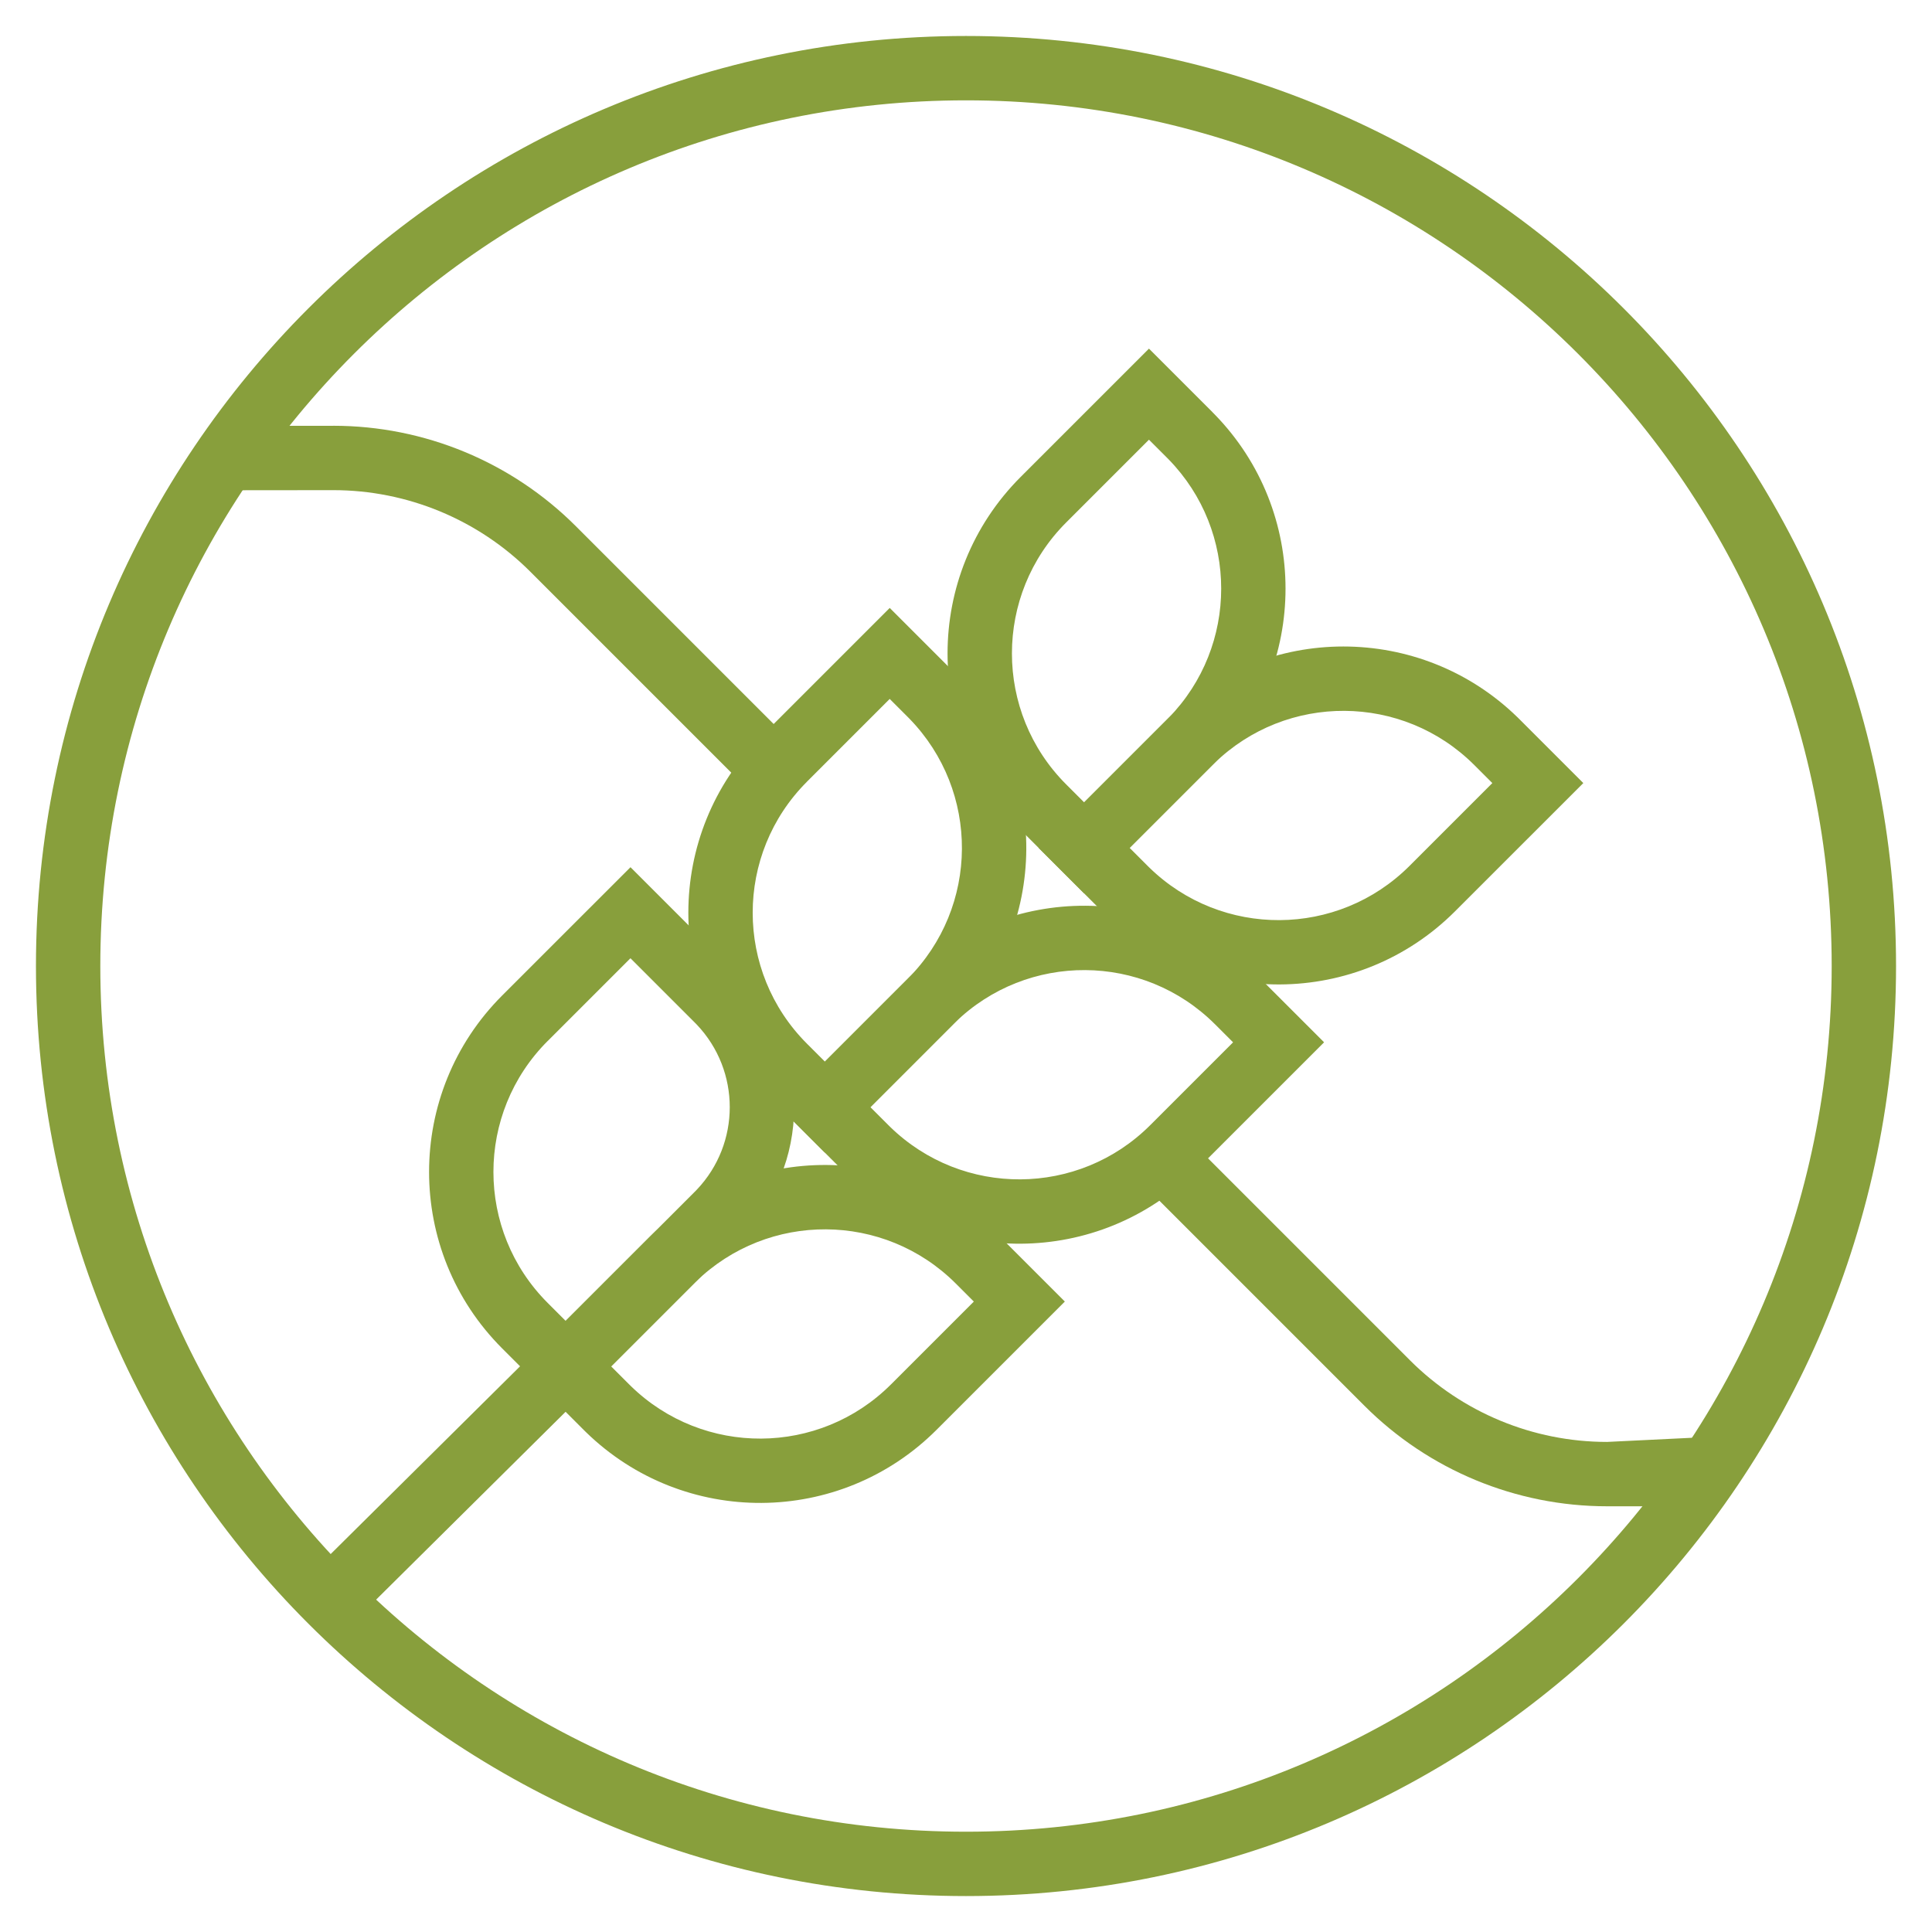
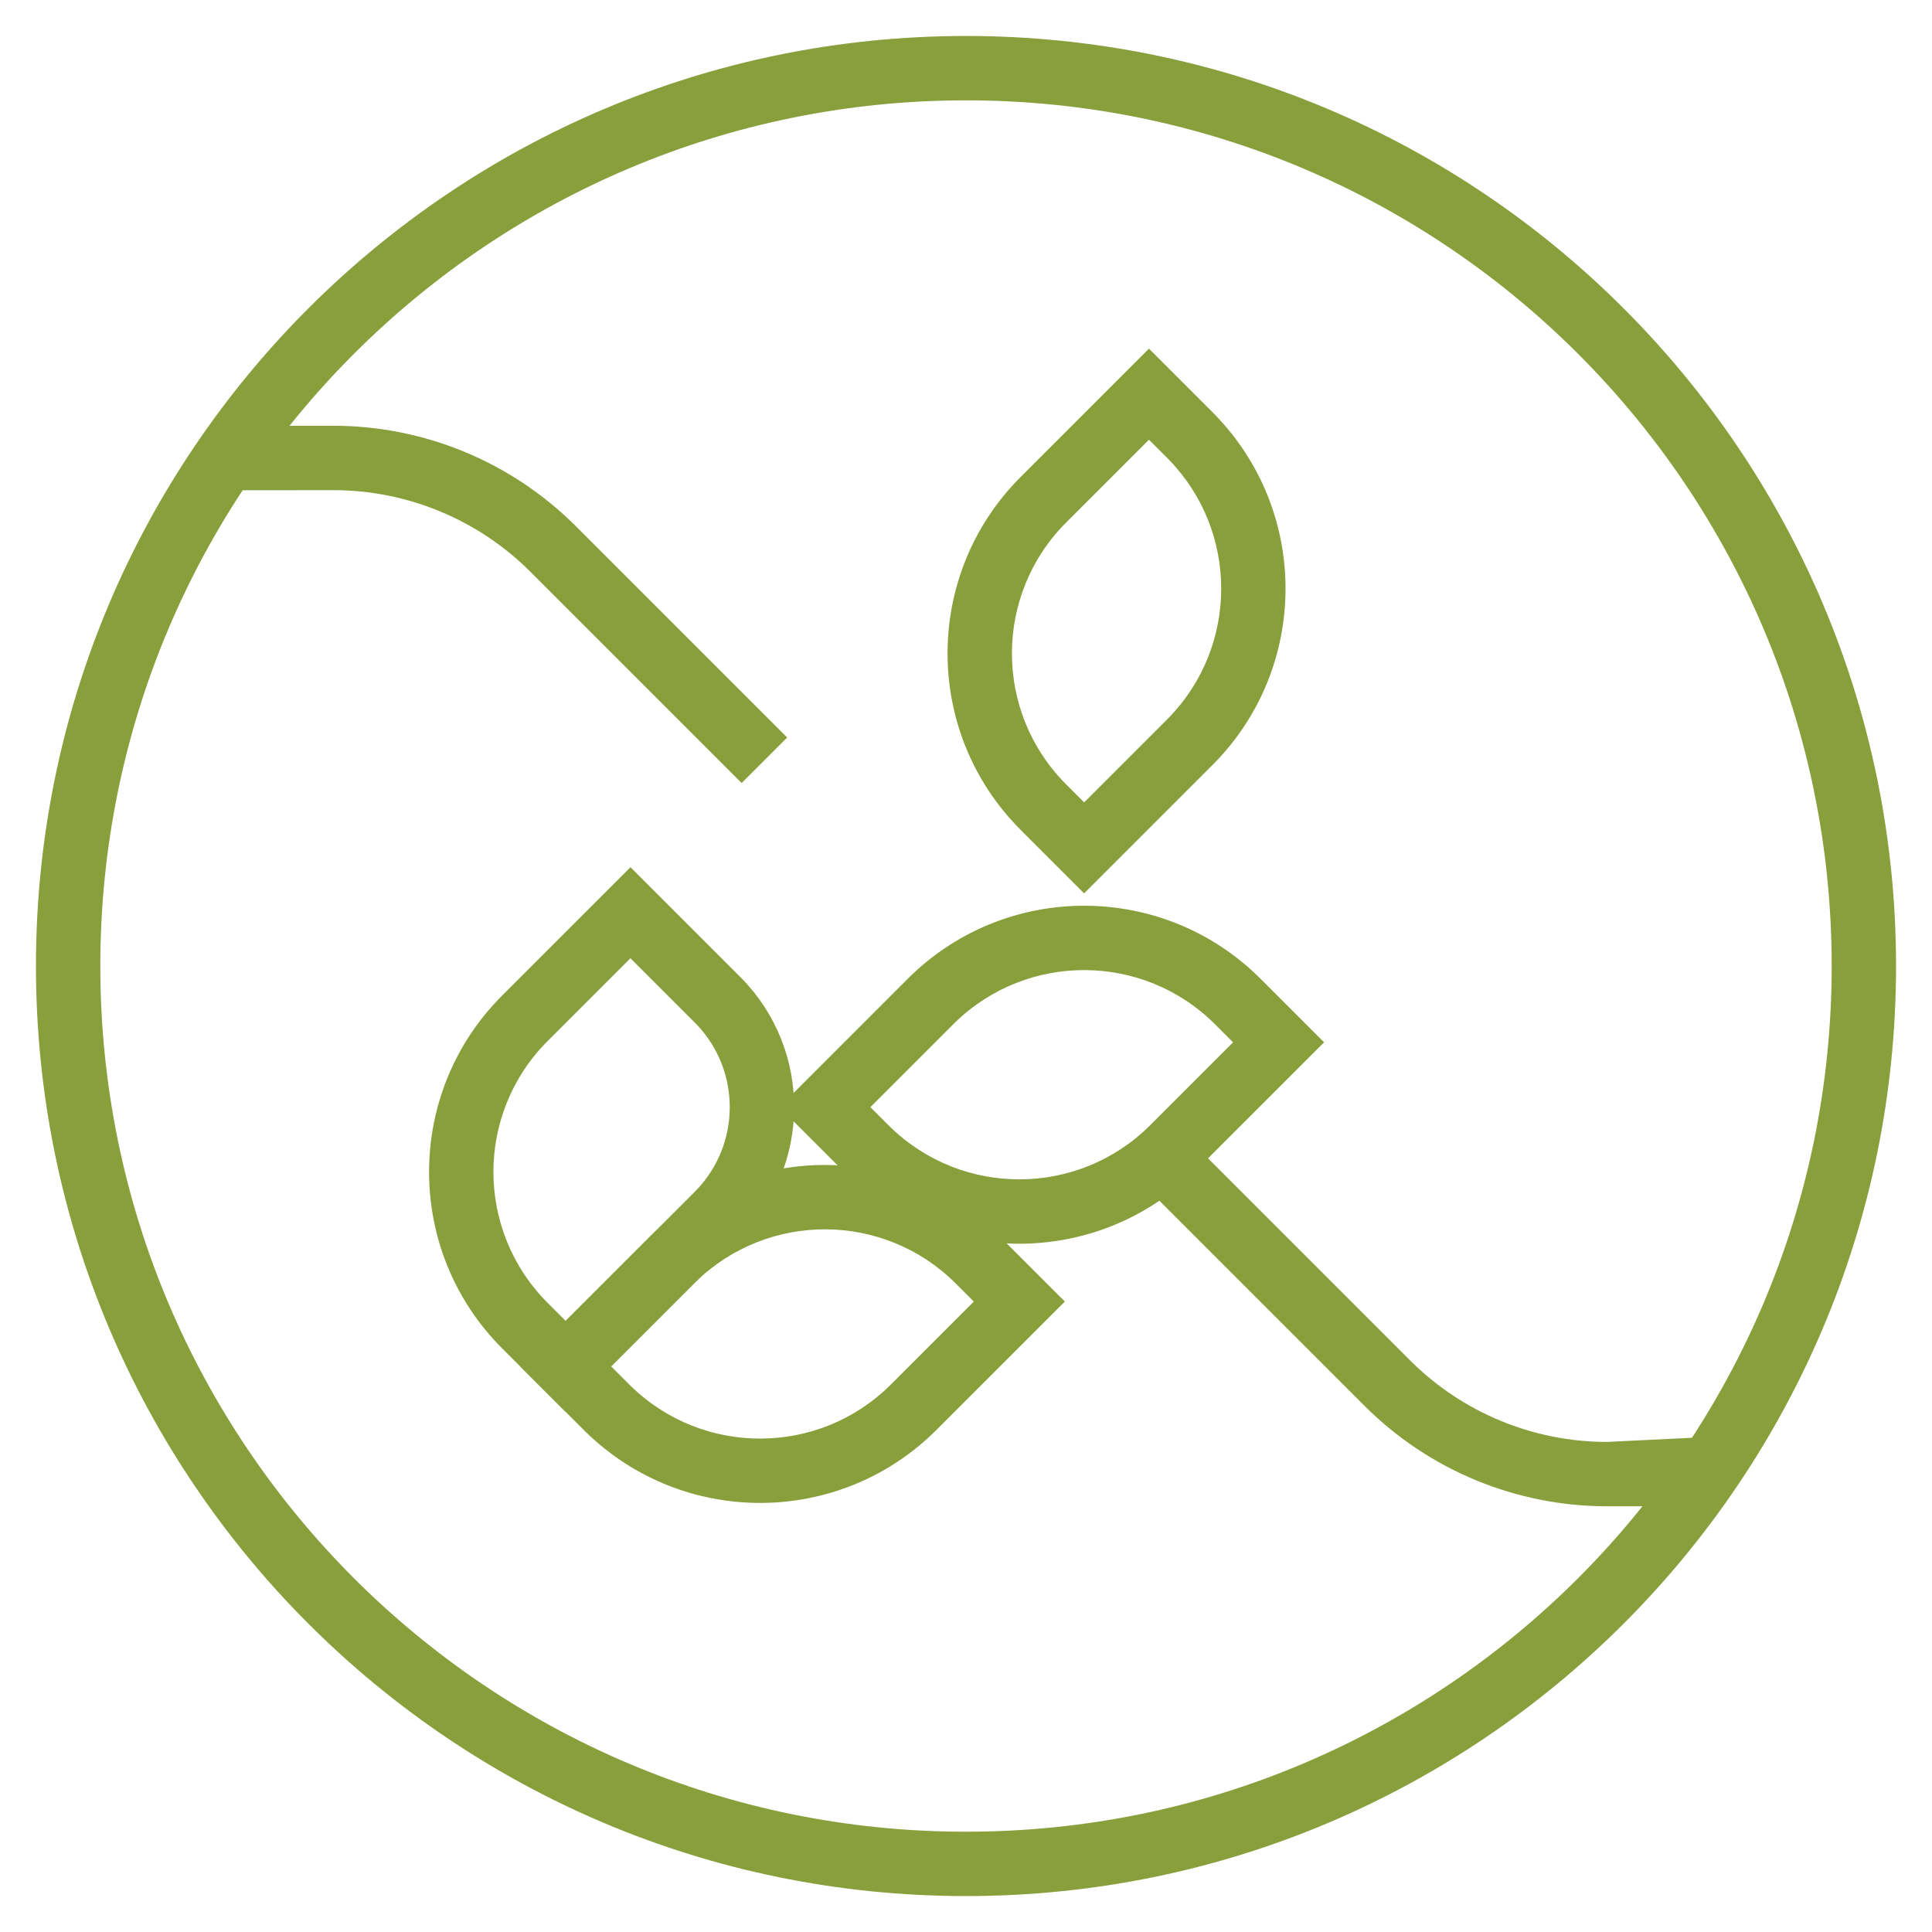
<svg xmlns="http://www.w3.org/2000/svg" width="77" height="77" viewBox="0 0 77 77">
  <path d="m73.002 38.501c0-19.055-15.447-34.502-34.502-34.502s-34.502 15.447-34.502 34.502c0 19.055 15.447 34.502 34.502 34.502s34.502-15.447 34.502-34.502zm2.565 0c0 20.472-16.596 37.067-37.067 37.067-20.472 0-37.067-16.596-37.067-37.067 0-20.472 16.596-37.067 37.067-37.067 20.472 0 37.067 16.596 37.067 37.067z" fill="#889F3C" />
  <path d="m13.284 16.969c3.627 0 7.106 1.441 9.67 4.006l8.419 8.419-1.814 1.814-8.419-8.419c-2.084-2.084-4.91-3.254-7.856-3.254l-4.001 0.004 0.707-2.569h3.293z" fill="#889F3C" />
  <path d="m56.194 54.214c2.084 2.084 4.91 3.254 7.856 3.254l3.705-0.181-0.746 2.746h-2.959c-3.627 0-7.106-1.441-9.67-4.006l-8.636-8.636 1.814-1.814 8.636 8.636z" fill="#889F3C" />
  <path d="m29.5 38.934 0.067 0.068c2.8 2.872 2.778 7.469-0.067 10.313l-6.956 6.956-2.53-2.53c-3.884-3.884-3.884-10.181 0-14.065l5.114-5.113 4.373 4.373zm-7.673 2.555c-2.882 2.882-2.882 7.555 0 10.438l0.717 0.717 5.142-5.142 0.086-0.088c1.75-1.841 1.75-4.735 0-6.576l-0.086-0.088-2.559-2.559-3.3 3.3z" fill="#889F3C" />
  <path d="m25.935 49.253c3.891-3.794 10.12-3.763 13.974 0.09l2.53 2.53-5.113 5.113c-3.854 3.854-10.083 3.884-13.974 0.09l-0.091-0.09-2.53-2.53 5.114-5.113 0.091-0.09zm12.16 1.904c-2.86-2.86-7.482-2.882-10.37-0.067l-0.068 0.067-3.3 3.3 0.717 0.717 0.068 0.067c2.887 2.815 7.51 2.793 10.37-0.067l3.3-3.3-0.717-0.717z" fill="#889F3C" />
-   <path d="m37.99 26.76 0.09 0.091c3.794 3.891 3.764 10.12-0.09 13.974l-5.113 5.114-2.53-2.53c-3.884-3.884-3.884-10.182 0-14.066l5.113-5.113 2.53 2.53zm-5.83 4.397c-2.882 2.882-2.882 7.555 0 10.438l0.716 0.716 3.3-3.3c2.86-2.86 2.882-7.482 0.067-10.37l-0.067-0.068-0.717-0.717-3.3 3.3z" fill="#889F3C" />
  <path d="m36.267 38.921c3.891-3.793 10.12-3.763 13.974 0.09l2.53 2.53-5.114 5.114c-3.854 3.854-10.083 3.884-13.974 0.09l-0.091-0.09-2.53-2.53 5.114-5.114 0.091-0.09zm12.16 1.904c-2.86-2.86-7.483-2.882-10.37-0.067l-0.068 0.067-3.3 3.3 0.717 0.717 0.068 0.067c2.887 2.815 7.51 2.793 10.37-0.067l3.3-3.3-0.716-0.717z" fill="#889F3C" />
  <path d="m48.322 16.427 0.09 0.091c3.764 3.86 3.764 10.022 0 13.882l-0.09 0.091-5.114 5.114-2.53-2.53c-3.884-3.884-3.884-10.181 0-14.066l5.114-5.114 2.53 2.53zm-5.83 4.397c-2.882 2.882-2.882 7.555 0 10.438l0.717 0.717 3.3-3.3 0.067-0.068c2.793-2.865 2.793-7.437 0-10.302l-0.067-0.068-0.717-0.717-3.3 3.3z" fill="#889F3C" />
-   <path d="m46.6 28.589c3.86-3.764 10.022-3.764 13.882 0l0.091 0.09 2.53 2.53-5.114 5.113c-3.854 3.854-10.083 3.884-13.974 0.09l-0.091-0.09-2.53-2.53 5.114-5.114 0.091-0.09zm12.16 1.904c-2.86-2.86-7.482-2.882-10.37-0.067l-0.068 0.067-3.3 3.3 0.717 0.717 0.068 0.067c2.887 2.815 7.51 2.793 10.37-0.067l3.3-3.3-0.717-0.717z" fill="#889F3C" />
-   <path d="m23.261 55.554-8.478 8.405-1.814-1.814 8.478-8.405 1.814 1.814z" fill="#889F3C" />
</svg>